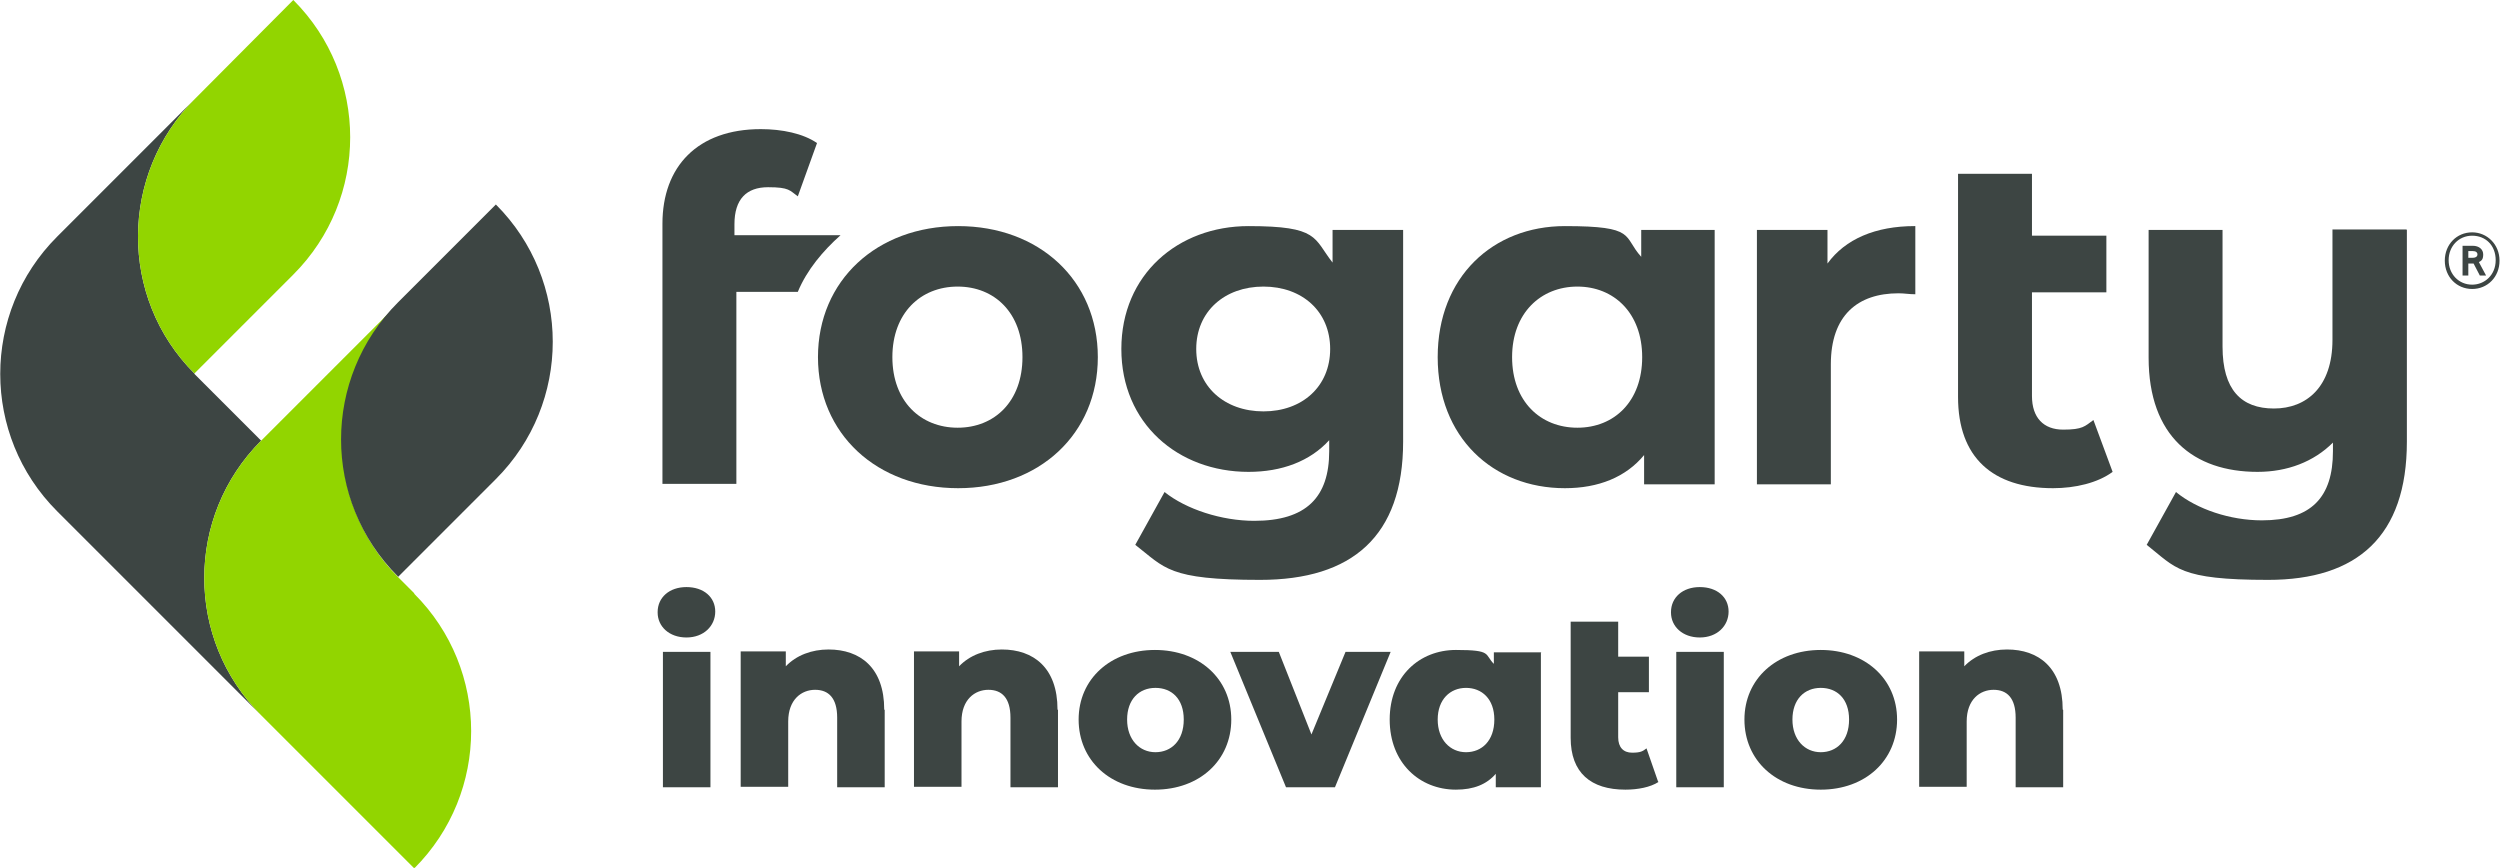
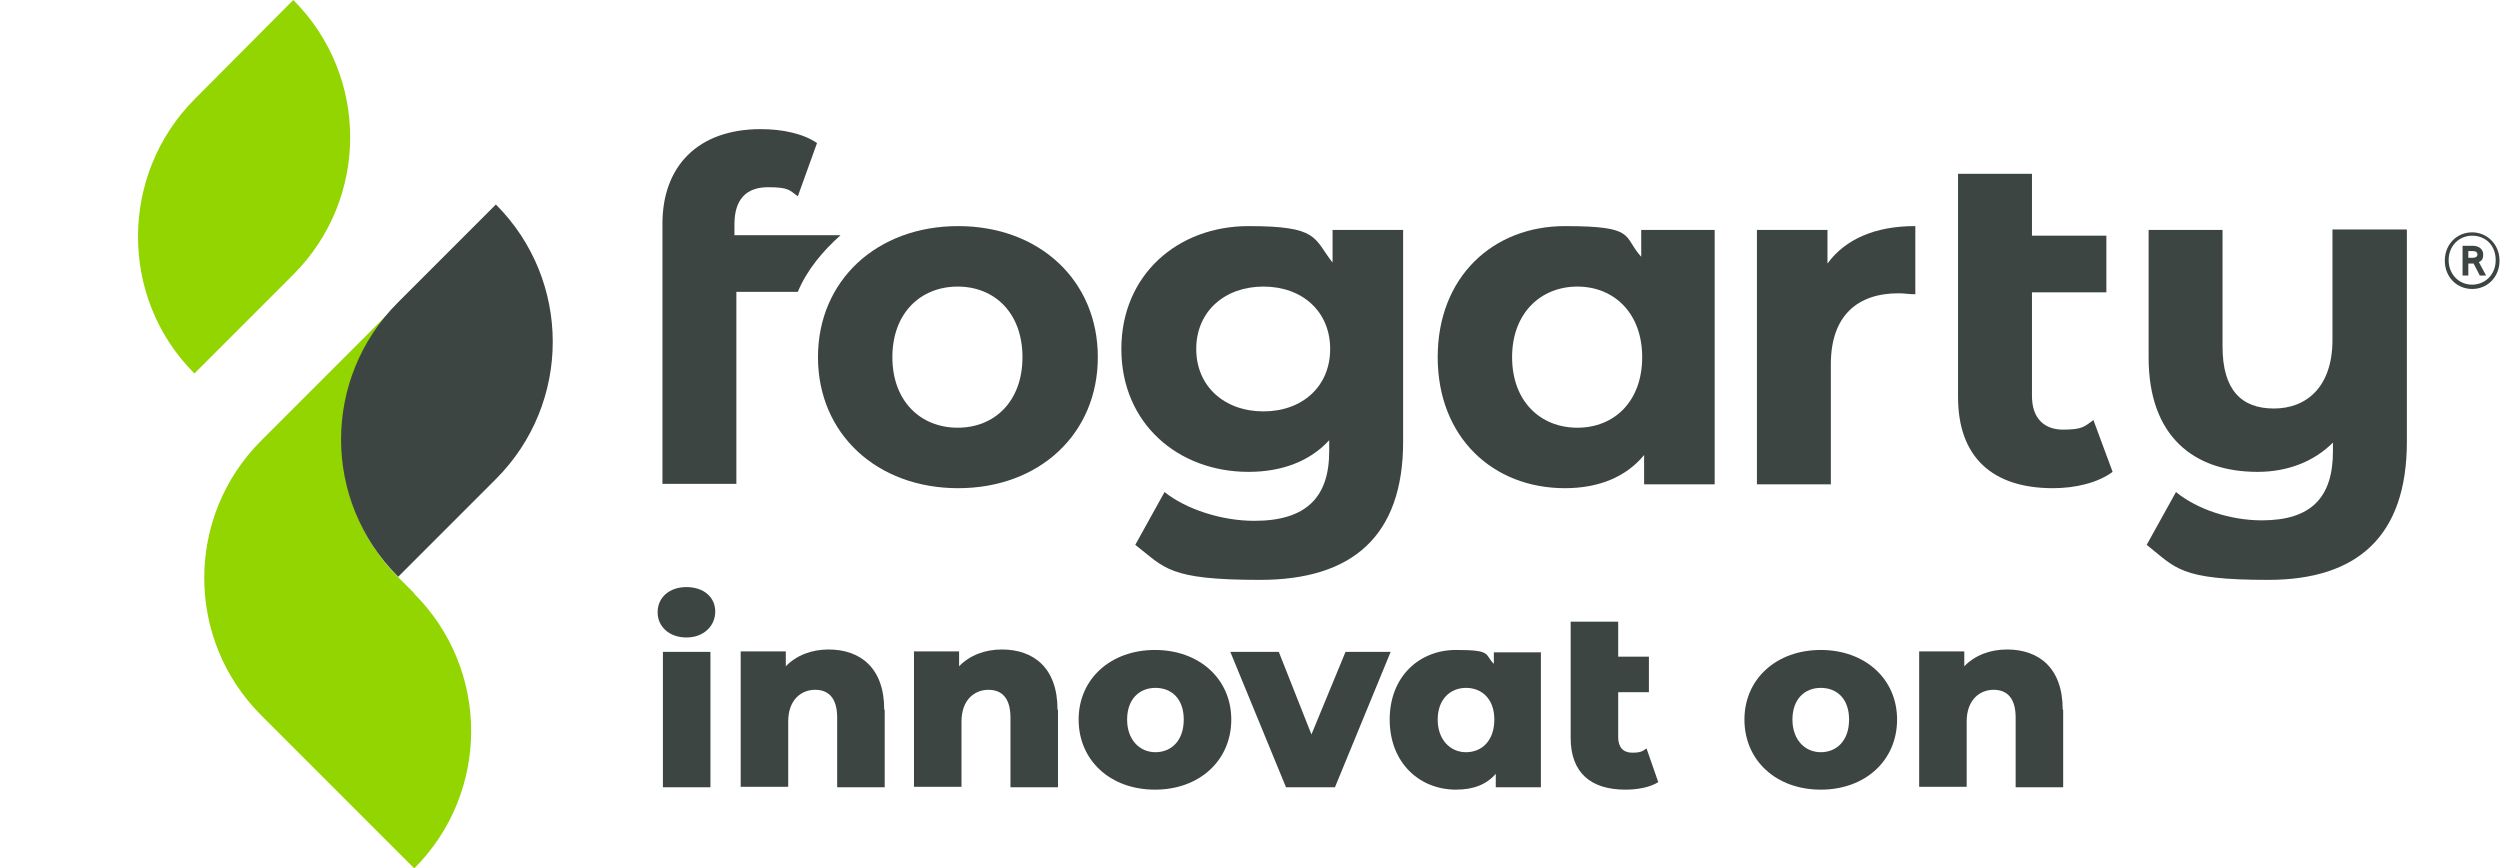
<svg xmlns="http://www.w3.org/2000/svg" id="a" viewBox="0 0 520.8 180.8">
  <defs>
    <style>      .cls-1 {        fill: #3d4543;      }      .cls-1, .cls-2 {        stroke-width: 0px;      }      .cls-2 {        fill: #92d500;      }    </style>
  </defs>
  <path class="cls-1" d="M515,48.4c3.1,0,5.7,2.5,5.7,5.9s-2.5,5.9-5.7,5.9-5.7-2.5-5.7-5.9,2.5-5.9,5.7-5.9ZM515,59.3c2.6,0,4.9-2,4.9-5.1s-2.1-5.1-4.9-5.1-4.9,2.2-4.9,5.1,2.1,5.1,4.9,5.1ZM515.3,54.9h-1.1v2.5h-1.2v-6.2h2.1c1.4,0,2.2.8,2.2,1.8s-.3,1.3-.9,1.6l1.5,2.8h-1.3l-1.3-2.5ZM514.2,52.3v1.4h.9c.7,0,1-.3,1-.7s-.3-.7-1-.7h-.9Z" />
-   <path class="cls-1" d="M40.5,77.8h0c-15.8-15.8-15.6-41.6.2-57.3l-28.8,28.8c-15.8,15.8-15.8,41.4,0,57.2h0c0,0,0,0,0,0l42.5,42.5c-15.8-15.8-15.8-41.4,0-57.2l-13.9-13.9h0Z" />
  <path class="cls-2" d="M40.7,20.5L61.1,0c15.8,15.8,15.8,41.4,0,57.2l-20.6,20.6c-15.8-15.8-15.6-41.6.2-57.3h0ZM86.3,123.6l-3.3-3.3h0s0,0,0,0c-15.7-15.8-15.7-41.3,0-57.1l-28.6,28.6c-15.8,15.8-15.8,41.4,0,57.2l31.9,31.9h0c15.8-15.8,15.8-41.4,0-57.2h0Z" />
  <path class="cls-1" d="M82.9,120.2h0c0,0,20.4-20.4,20.4-20.4,15.8-15.8,15.8-41.4,0-57.2l-20.4,20.4c-15.8,15.8-15.8,41.3,0,57.1h0Z" />
  <path class="cls-1" d="M170.4,74.4c0-16,12.3-27.3,29.2-27.3s29.1,11.3,29.1,27.3-12.2,27.3-29.1,27.3-29.2-11.3-29.2-27.3ZM213,74.4c0-9.2-5.8-14.7-13.5-14.7s-13.6,5.5-13.6,14.7,5.9,14.7,13.6,14.7,13.5-5.5,13.5-14.7Z" />
  <path class="cls-1" d="M292.3,47.9v44.1c0,19.7-10.6,28.8-29.8,28.8s-19.8-2.5-26-7.3l6.1-11c4.5,3.6,11.9,6,18.7,6,10.8,0,15.6-4.9,15.6-14.5v-2.3c-4,4.4-9.9,6.6-16.8,6.6-14.7,0-26.5-10.1-26.5-25.6s11.8-25.6,26.5-25.6,13.5,2.5,17.5,7.6v-6.8h14.6ZM277.1,72.7c0-7.8-5.8-13-13.9-13s-14,5.2-14,13,5.9,13,14,13,13.9-5.2,13.9-13Z" />
  <path class="cls-1" d="M357.2,47.9v53h-14.7v-6.1c-3.8,4.6-9.5,6.9-16.5,6.9-15,0-26.5-10.6-26.5-27.3s11.5-27.3,26.5-27.3,12,2.1,15.9,6.4v-5.6h15.4,0ZM342.1,74.4c0-9.2-5.9-14.7-13.5-14.7s-13.6,5.5-13.6,14.7,5.9,14.7,13.6,14.7,13.5-5.5,13.5-14.7Z" />
  <path class="cls-1" d="M399,47.1v14.2c-1.3,0-2.3-.2-3.5-.2-8.5,0-14.1,4.6-14.1,14.8v25h-15.4v-53h14.7v7c3.7-5.1,10-7.8,18.2-7.8h0Z" />
  <path class="cls-1" d="M440.1,98.3c-3.1,2.3-7.8,3.4-12.4,3.4-12.6,0-19.8-6.4-19.8-19v-46.5h15.4v12.9h15.5v11.8h-15.5v21.6c0,4.5,2.4,7,6.5,7s4.5-.7,6.3-2l4,10.8h0Z" />
  <path class="cls-1" d="M501.4,47.9v44.1c0,19.7-10.3,28.8-28.9,28.8s-19.2-2.5-25.3-7.3l6.1-11c4.4,3.6,11.3,5.9,17.9,5.9,10.3,0,14.8-4.8,14.8-14.4v-1.8c-4,4-9.5,6.1-15.7,6.1-13.3,0-22.7-7.4-22.7-23.8v-26.6h15.4v24.3c0,9,3.9,12.9,10.7,12.9s12.2-4.5,12.2-14.3v-23h15.4,0Z" />
  <path class="cls-1" d="M175.1,49h-22.1v-2.3c0-5.2,2.5-7.7,7-7.7s4.5.7,6.2,1.9l4-11.1c-2.9-2-7.3-2.9-11.7-2.9-13.2,0-20.5,7.8-20.5,19.7v54.2h15.4v-40h12.8c1.9-4.6,5.3-8.6,8.9-11.8h0Z" />
  <path class="cls-1" d="M137,127.5c0-3,2.4-5.2,6-5.2s6,2.1,6,5.1-2.4,5.4-6,5.4-6-2.3-6-5.2h0ZM138.1,135.8h9.9v28.2h-9.9v-28.2Z" />
  <path class="cls-1" d="M184.3,147.9v16.1h-9.9v-14.5c0-4.1-1.8-5.8-4.6-5.8s-5.6,2-5.6,6.6v13.6h-9.9v-28.2h9.4v3.1c2.2-2.3,5.4-3.5,8.9-3.5,6.6,0,11.6,3.8,11.6,12.5h0Z" />
  <path class="cls-1" d="M220.4,147.9v16.1h-9.9v-14.5c0-4.1-1.8-5.8-4.6-5.8s-5.6,2-5.6,6.6v13.6h-9.9v-28.2h9.4v3.1c2.2-2.3,5.4-3.5,8.9-3.5,6.6,0,11.6,3.8,11.6,12.5h0Z" />
  <path class="cls-1" d="M224.7,149.9c0-8.5,6.7-14.5,15.9-14.5s15.9,6,15.9,14.5-6.6,14.6-15.9,14.6-15.9-6.1-15.9-14.6ZM246.6,149.9c0-4.3-2.5-6.6-5.9-6.6s-5.9,2.4-5.9,6.6,2.6,6.8,5.9,6.8,5.9-2.4,5.9-6.8Z" />
  <path class="cls-1" d="M289.7,135.8l-11.6,28.2h-10.2l-11.6-28.2h10.1l6.8,17.2,7.1-17.2h9.4Z" />
  <path class="cls-1" d="M321,135.8v28.2h-9.4v-2.8c-1.9,2.2-4.6,3.3-8.3,3.3-7.6,0-13.8-5.6-13.8-14.6s6.2-14.5,13.8-14.5,5.9.9,7.9,2.9v-2.4h9.9ZM311.3,149.9c0-4.3-2.6-6.6-5.9-6.6s-5.9,2.4-5.9,6.6,2.6,6.8,5.9,6.8,5.9-2.4,5.9-6.8Z" />
  <path class="cls-1" d="M345.5,162.9c-1.7,1.1-4.3,1.6-6.9,1.6-7.2,0-11.4-3.5-11.4-10.8v-24.2h9.9v7.3h6.4v7.4h-6.4v9.4c0,2.1,1.1,3.2,2.9,3.2s2.2-.3,3-.9l2.4,6.9h0Z" />
-   <path class="cls-1" d="M348.1,127.5c0-3,2.4-5.2,6-5.2s6,2.1,6,5.1-2.4,5.4-6,5.4-6-2.3-6-5.2h0ZM349.2,135.8h9.9v28.2h-9.9v-28.2Z" />
  <path class="cls-1" d="M363.4,149.9c0-8.5,6.7-14.5,15.9-14.5s15.9,6,15.9,14.5-6.6,14.6-15.9,14.6-15.9-6.1-15.9-14.6ZM385.2,149.9c0-4.3-2.5-6.6-5.9-6.6s-5.9,2.4-5.9,6.6,2.6,6.8,5.9,6.8,5.9-2.4,5.9-6.8Z" />
  <path class="cls-1" d="M429.8,147.9v16.1h-9.9v-14.5c0-4.1-1.8-5.8-4.6-5.8s-5.6,2-5.6,6.6v13.6h-9.9v-28.2h9.4v3.1c2.2-2.3,5.4-3.5,8.9-3.5,6.6,0,11.6,3.8,11.6,12.5h0Z" />
</svg>